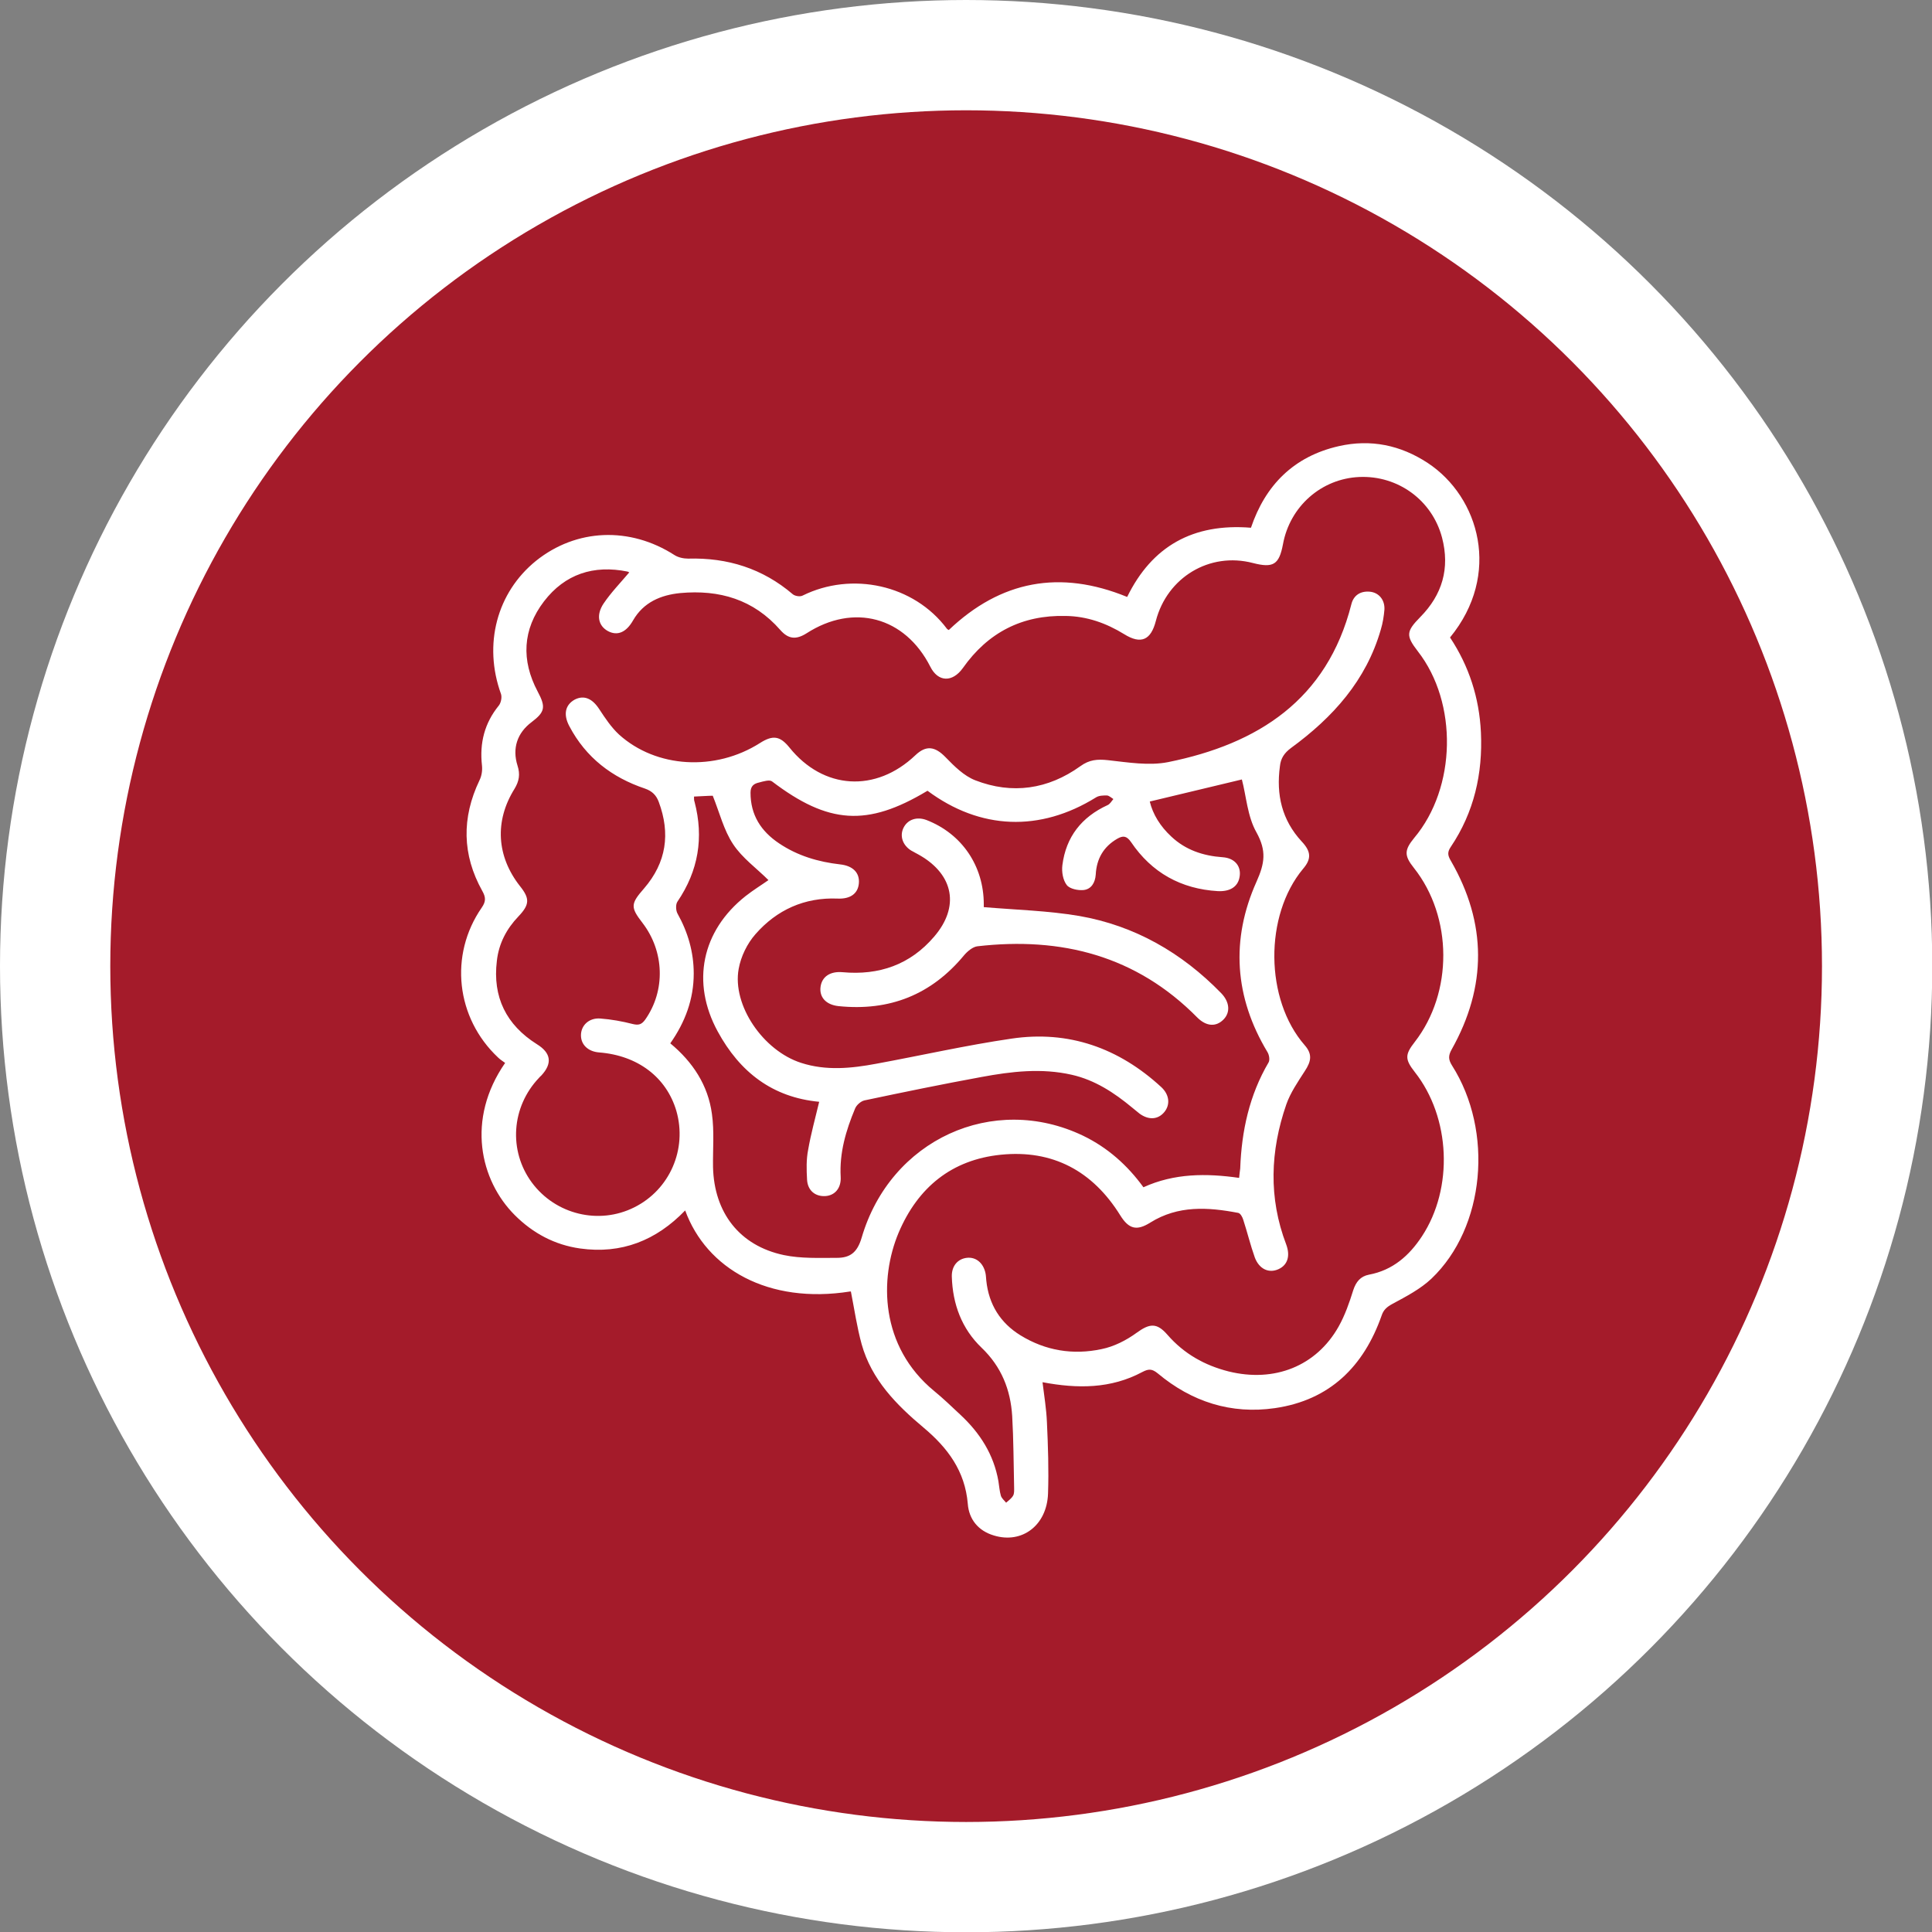
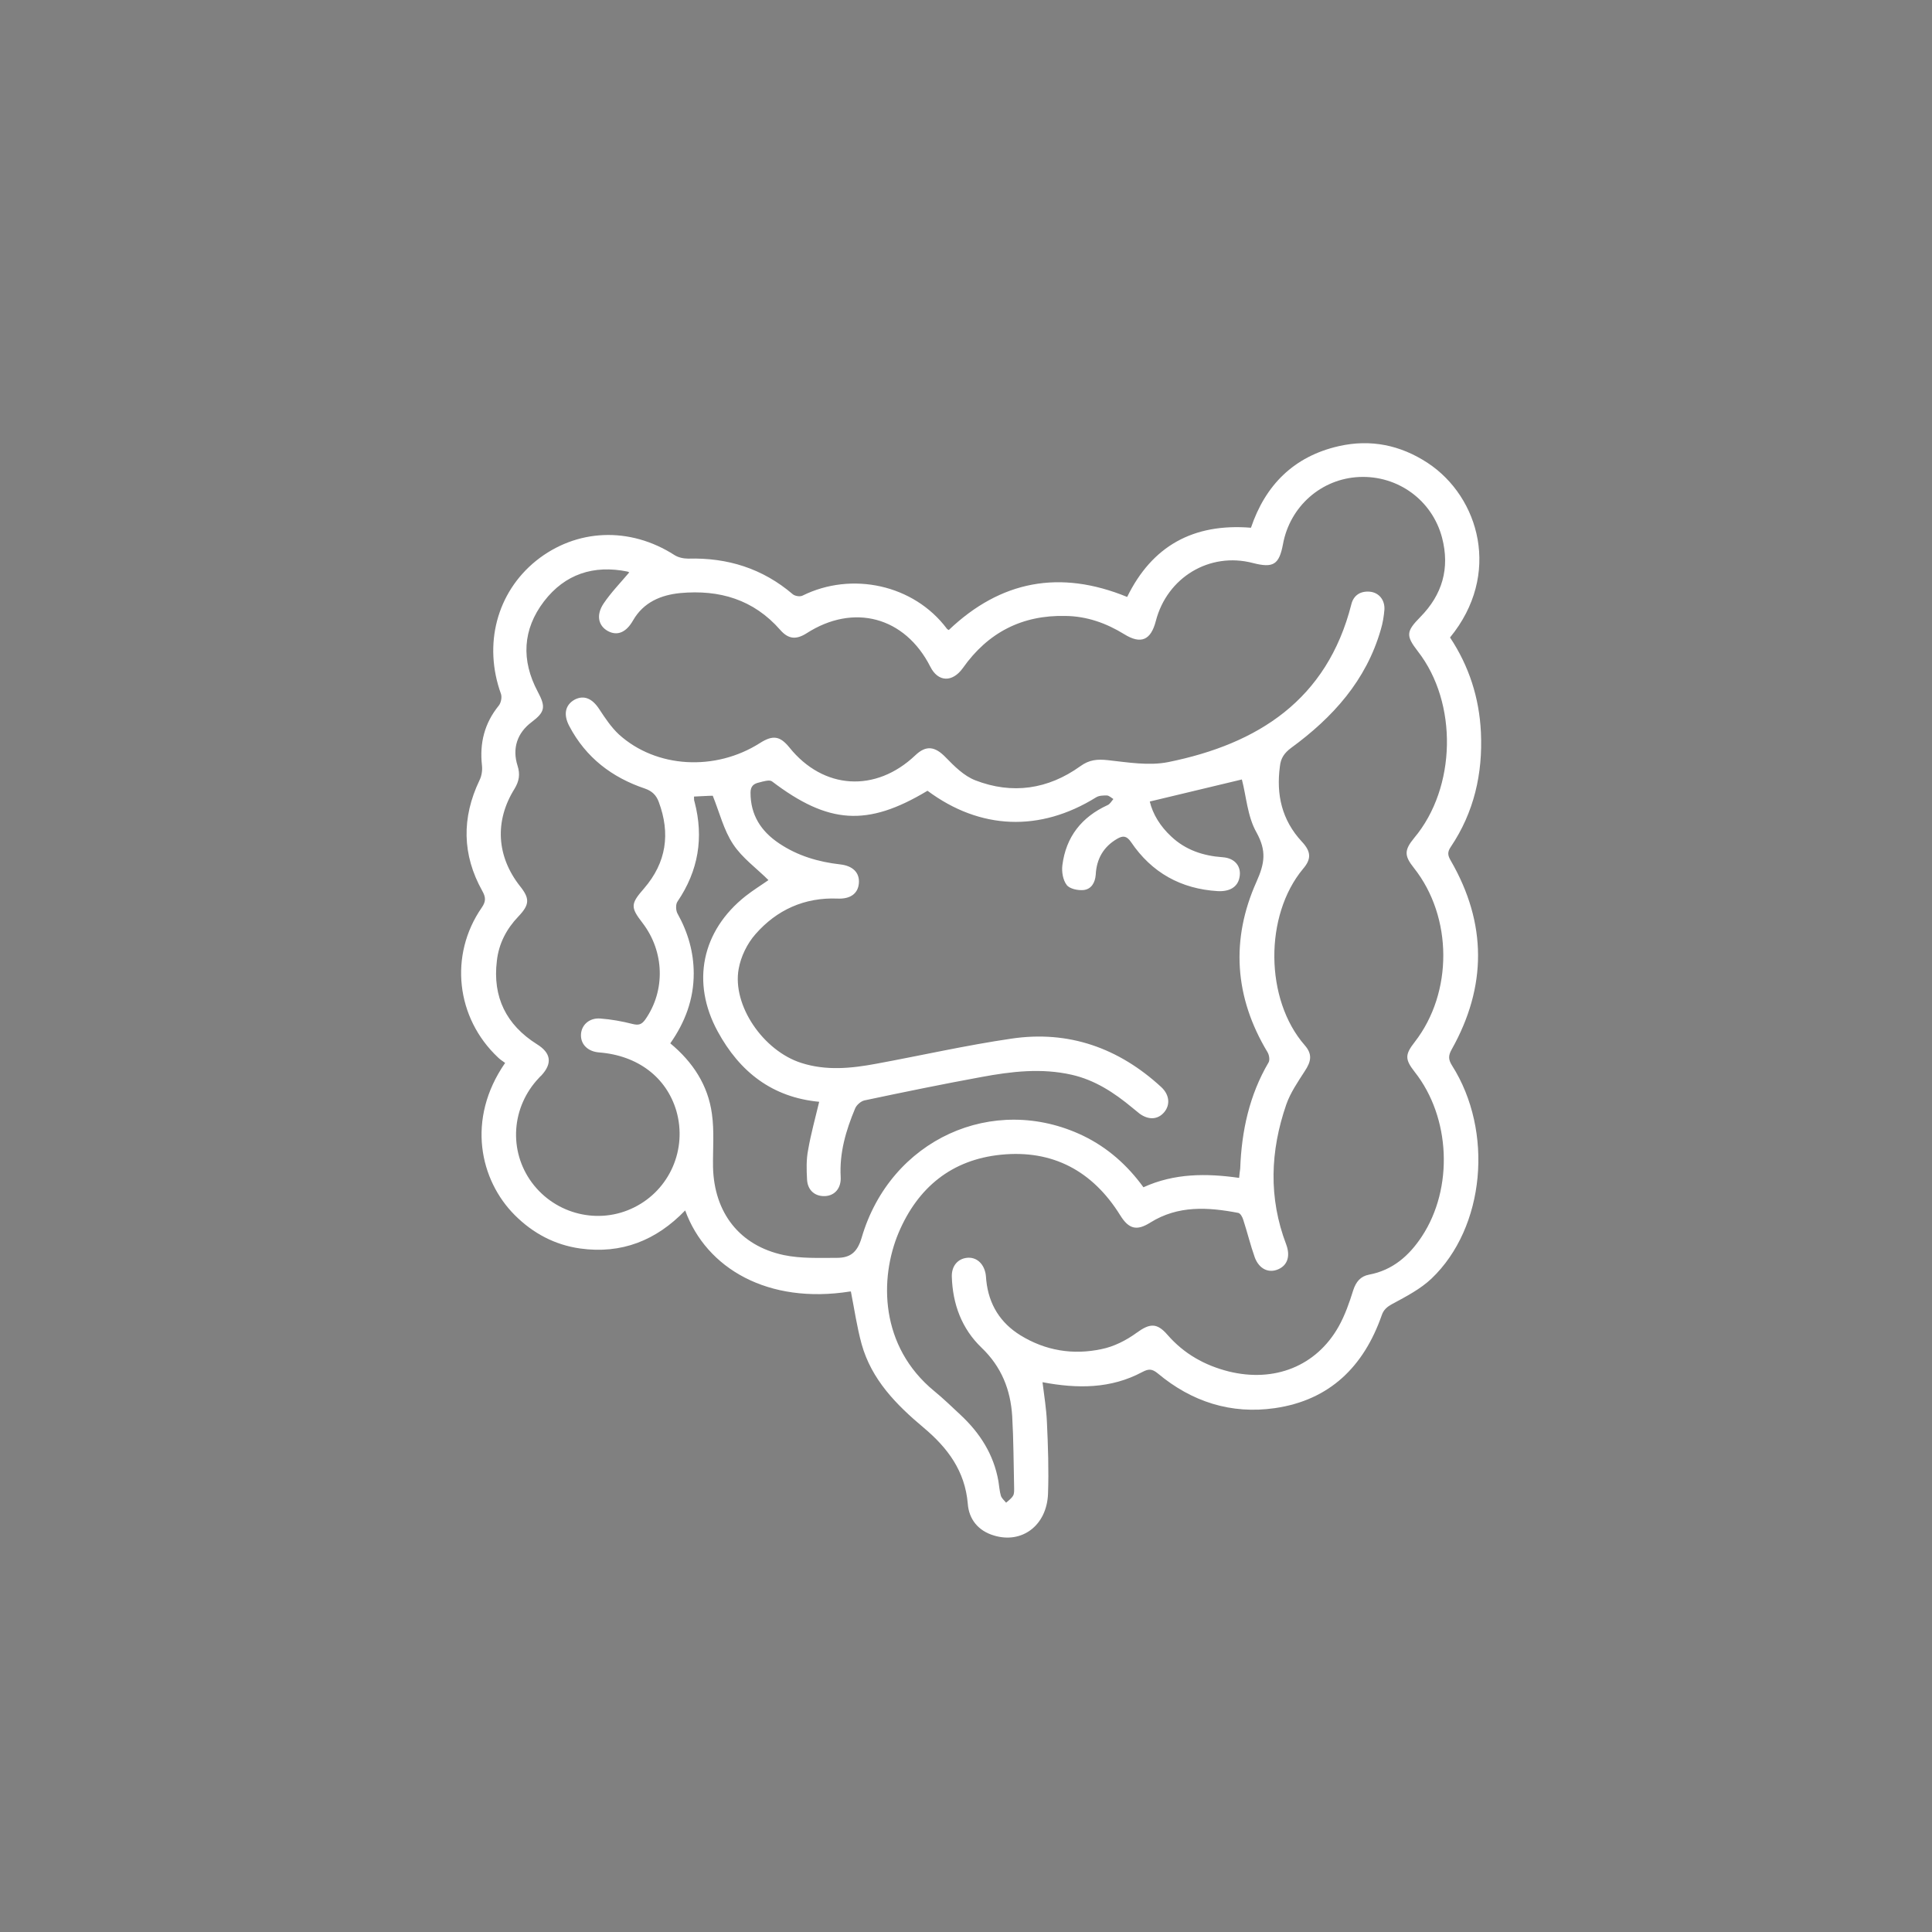
<svg xmlns="http://www.w3.org/2000/svg" id="Layer_2" viewBox="0 0 70.07 70.07">
  <rect x="0" y="0" width="70.07" height="70.07" fill="#808080" stroke="none" />
  <defs>
    <style>.cls-1{fill:#a41b2a;stroke:#fff;stroke-miterlimit:10;stroke-width:4px;}.cls-2{fill:#fff;stroke-width:0px;}</style>
  </defs>
  <g id="Layer_1-2">
-     <circle class="cls-1" cx="35.04" cy="35.04" r="33.04" />
    <g id="tK8crP.tif">
      <path class="cls-2" d="m30.83,46.84c-2.97.47-5.21-.83-5.98-2.94-1.05,1.09-2.31,1.59-3.81,1.38-.92-.13-1.71-.55-2.37-1.21-1.26-1.26-1.77-3.47-.35-5.52-.08-.06-.18-.12-.26-.2-1.52-1.43-1.78-3.71-.59-5.43.16-.23.15-.38.02-.61-.73-1.31-.75-2.65-.1-4.01.08-.16.11-.36.09-.54-.09-.81.09-1.53.61-2.17.08-.1.12-.3.08-.42-.65-1.8-.15-3.68,1.27-4.83,1.46-1.17,3.4-1.25,5.02-.21.14.09.33.13.5.13,1.43-.04,2.7.36,3.79,1.29.08.07.27.1.36.05,1.78-.88,4.03-.4,5.23,1.2.01.02.04.03.07.05,1.88-1.79,4.03-2.2,6.47-1.2.9-1.84,2.39-2.68,4.49-2.51.52-1.54,1.55-2.59,3.19-2.96,1.15-.26,2.23-.04,3.22.61,1.88,1.24,2.68,4.05.81,6.33.69,1.04,1.06,2.19,1.12,3.44.07,1.5-.25,2.9-1.09,4.15-.13.19-.12.31,0,.51,1.31,2.27,1.31,4.56.03,6.84-.13.23-.12.37.01.58,1.52,2.39,1.2,5.88-.74,7.73-.4.38-.92.65-1.42.92-.2.11-.32.21-.39.42-.65,1.85-1.88,3.07-3.87,3.36-1.59.23-3.02-.23-4.25-1.26-.21-.17-.33-.17-.56-.05-1.14.61-2.35.61-3.62.37.06.49.14.97.16,1.45.04.86.07,1.73.04,2.59-.04,1.15-.94,1.83-1.96,1.52-.58-.17-.91-.6-.95-1.15-.1-1.19-.73-2.03-1.6-2.76-.99-.83-1.89-1.74-2.25-3.03-.17-.62-.26-1.25-.39-1.91Zm-8.01-26.08s-.03-.02-.06-.03c-1.23-.25-2.27.09-3.03,1.08-.78,1.02-.83,2.14-.23,3.27.3.56.27.74-.22,1.11-.52.39-.71.95-.51,1.58.1.31.06.56-.11.84-.73,1.17-.65,2.45.2,3.53.36.45.35.67-.06,1.1-.43.45-.71.98-.78,1.61-.16,1.31.34,2.32,1.45,3.02.52.32.57.7.16,1.14-.03.03-.06.05-.08.08-1.01,1.06-1.11,2.65-.26,3.8.86,1.16,2.43,1.54,3.71.9,1.29-.64,1.93-2.11,1.53-3.5-.36-1.22-1.4-2.01-2.8-2.12-.4-.03-.66-.28-.66-.62,0-.36.29-.64.7-.61.4.03.79.1,1.18.2.21.05.32.02.45-.16.74-1.05.7-2.47-.1-3.51-.44-.57-.43-.69.06-1.25.81-.94.96-1.99.53-3.14-.09-.24-.24-.39-.5-.48-1.19-.4-2.14-1.12-2.74-2.26-.23-.43-.15-.78.2-.97.34-.17.64-.03.89.36.21.32.43.65.71.91,1.35,1.22,3.49,1.34,5.11.31.47-.3.73-.26,1.07.16,1.23,1.53,3.13,1.65,4.57.28.39-.37.71-.32,1.09.07.32.33.67.68,1.08.84,1.34.52,2.64.33,3.81-.51.33-.24.62-.26,1-.22.73.08,1.49.21,2.19.07,3.26-.66,5.76-2.26,6.64-5.72.08-.33.33-.49.67-.46.33.03.55.3.53.65-.02.24-.06.49-.13.72-.53,1.85-1.74,3.19-3.26,4.3-.24.18-.37.37-.4.66-.14,1.03.07,1.95.79,2.73.34.36.36.63.05.99-1.41,1.69-1.39,4.74.06,6.4.28.32.24.58,0,.94-.25.39-.52.78-.67,1.21-.58,1.68-.65,3.38,0,5.08.15.41.05.74-.28.89-.35.16-.7,0-.86-.42-.16-.45-.27-.91-.42-1.37-.03-.1-.1-.23-.18-.25-1.1-.21-2.18-.28-3.19.35-.49.31-.78.24-1.09-.26-1-1.61-2.45-2.39-4.33-2.2-1.78.18-3.01,1.18-3.71,2.83-.7,1.67-.68,4.12,1.29,5.74.33.27.64.57.95.86.71.66,1.21,1.44,1.38,2.41.03.18.04.36.09.53.03.09.12.17.19.25.09-.08.19-.15.25-.25.05-.08.04-.2.04-.3-.02-.86-.02-1.73-.07-2.59-.06-.96-.39-1.79-1.11-2.48-.72-.69-1.05-1.58-1.08-2.58-.01-.38.21-.64.54-.68.33-.04.6.18.68.55.02.09.02.18.03.27.09.87.51,1.54,1.24,1.99.91.56,1.91.72,2.94.5.45-.09.9-.32,1.27-.59.47-.34.73-.38,1.12.07.6.69,1.35,1.11,2.22,1.33,1.66.41,3.18-.19,3.99-1.63.23-.41.39-.87.53-1.32.1-.3.26-.5.57-.56.86-.16,1.46-.69,1.92-1.39,1.15-1.75,1.04-4.31-.26-5.96-.36-.46-.36-.63,0-1.09,1.39-1.79,1.38-4.53-.03-6.31-.36-.45-.35-.65.01-1.09,1.53-1.82,1.59-4.9.13-6.77-.44-.57-.42-.72.09-1.24.8-.81,1.08-1.77.79-2.88-.36-1.36-1.6-2.26-3-2.2-1.38.06-2.52,1.07-2.77,2.44-.14.74-.35.87-1.09.68-1.57-.41-3.11.52-3.52,2.1-.18.7-.54.86-1.15.48-.65-.4-1.35-.65-2.12-.66-1.58-.04-2.82.6-3.73,1.89-.38.53-.9.51-1.18-.05-.92-1.81-2.78-2.31-4.49-1.21-.38.24-.66.21-.95-.12-.97-1.11-2.21-1.47-3.63-1.34-.7.07-1.33.33-1.71.99-.25.44-.57.57-.91.39-.35-.19-.44-.58-.16-1,.27-.4.61-.75.94-1.14Zm10.8,7.93c-2.17,1.3-3.58,1.2-5.62-.35-.09-.07-.32,0-.47.04-.18.04-.31.12-.31.37,0,.81.38,1.4,1.04,1.84.67.45,1.42.67,2.21.76.46.05.71.3.68.68-.03.38-.31.58-.77.56-1.2-.05-2.21.41-2.98,1.29-.3.34-.53.81-.61,1.26-.24,1.32.89,2.97,2.27,3.41.9.29,1.81.2,2.72.03,1.63-.3,3.26-.67,4.9-.91,2.08-.31,3.9.34,5.44,1.76.29.27.33.63.11.9-.23.28-.57.3-.9.06-.09-.07-.18-.15-.27-.22-.65-.54-1.35-1-2.19-1.19-1.1-.25-2.19-.12-3.27.08-1.42.26-2.83.55-4.25.85-.13.03-.29.17-.34.3-.33.79-.57,1.6-.52,2.48.02.4-.21.67-.56.69-.36.02-.64-.2-.66-.6-.02-.36-.03-.73.04-1.08.1-.58.26-1.15.4-1.74-1.7-.16-2.88-1.08-3.68-2.55-.97-1.78-.58-3.65,1.01-4.91.28-.22.59-.41.83-.58-.43-.43-.95-.8-1.28-1.3-.34-.51-.49-1.14-.74-1.76-.16,0-.42.02-.68.03,0,.09,0,.14.02.19.34,1.3.14,2.5-.62,3.62-.07.1-.06.32,0,.43.38.68.59,1.4.59,2.18,0,.93-.31,1.76-.85,2.53.82.68,1.37,1.52,1.51,2.56.09.63.03,1.29.04,1.93.04,1.65.96,2.85,2.57,3.19.62.13,1.28.1,1.92.1.48,0,.74-.19.9-.73,1.04-3.56,4.77-5.26,8.03-3.7.89.43,1.61,1.07,2.19,1.87,1.12-.51,2.28-.51,3.47-.34.01-.13.03-.24.04-.34.05-1.36.33-2.66,1.03-3.85.05-.09.02-.27-.04-.37-1.2-1.99-1.34-4.08-.4-6.18.3-.67.37-1.12,0-1.79-.33-.58-.37-1.32-.53-1.92-1.05.25-2.18.52-3.34.8.11.46.38.9.78,1.27.52.49,1.16.7,1.86.75.46.03.7.35.61.75-.07.33-.35.5-.78.48-1.34-.08-2.4-.67-3.15-1.78-.16-.23-.29-.24-.5-.12-.5.29-.75.73-.78,1.3-.02.29-.16.53-.44.56-.2.02-.5-.04-.61-.18-.14-.18-.19-.48-.16-.72.13-1.03.7-1.75,1.64-2.18.09-.04.14-.14.21-.22-.08-.05-.16-.13-.24-.13-.13,0-.28,0-.39.07-2.03,1.26-4.2,1.18-6.11-.24Z" />
-       <path class="cls-2" d="m35.68,32.9c1.19.1,2.34.13,3.46.32,2.01.35,3.72,1.33,5.15,2.8.31.32.34.7.08.96-.27.27-.62.25-.95-.08-2.21-2.24-4.93-2.93-7.97-2.58-.17.02-.36.18-.48.32-1.19,1.44-2.71,2.04-4.56,1.85-.46-.05-.7-.33-.65-.7.05-.37.35-.57.8-.53,1.32.12,2.45-.27,3.32-1.29.93-1.08.71-2.24-.52-2.95-.1-.06-.21-.11-.31-.17-.31-.19-.43-.53-.28-.83.15-.3.48-.41.83-.28,1.29.5,2.08,1.67,2.08,3.06,0,.05,0,.1,0,.08Z" />
    </g>
  </g>
</svg>